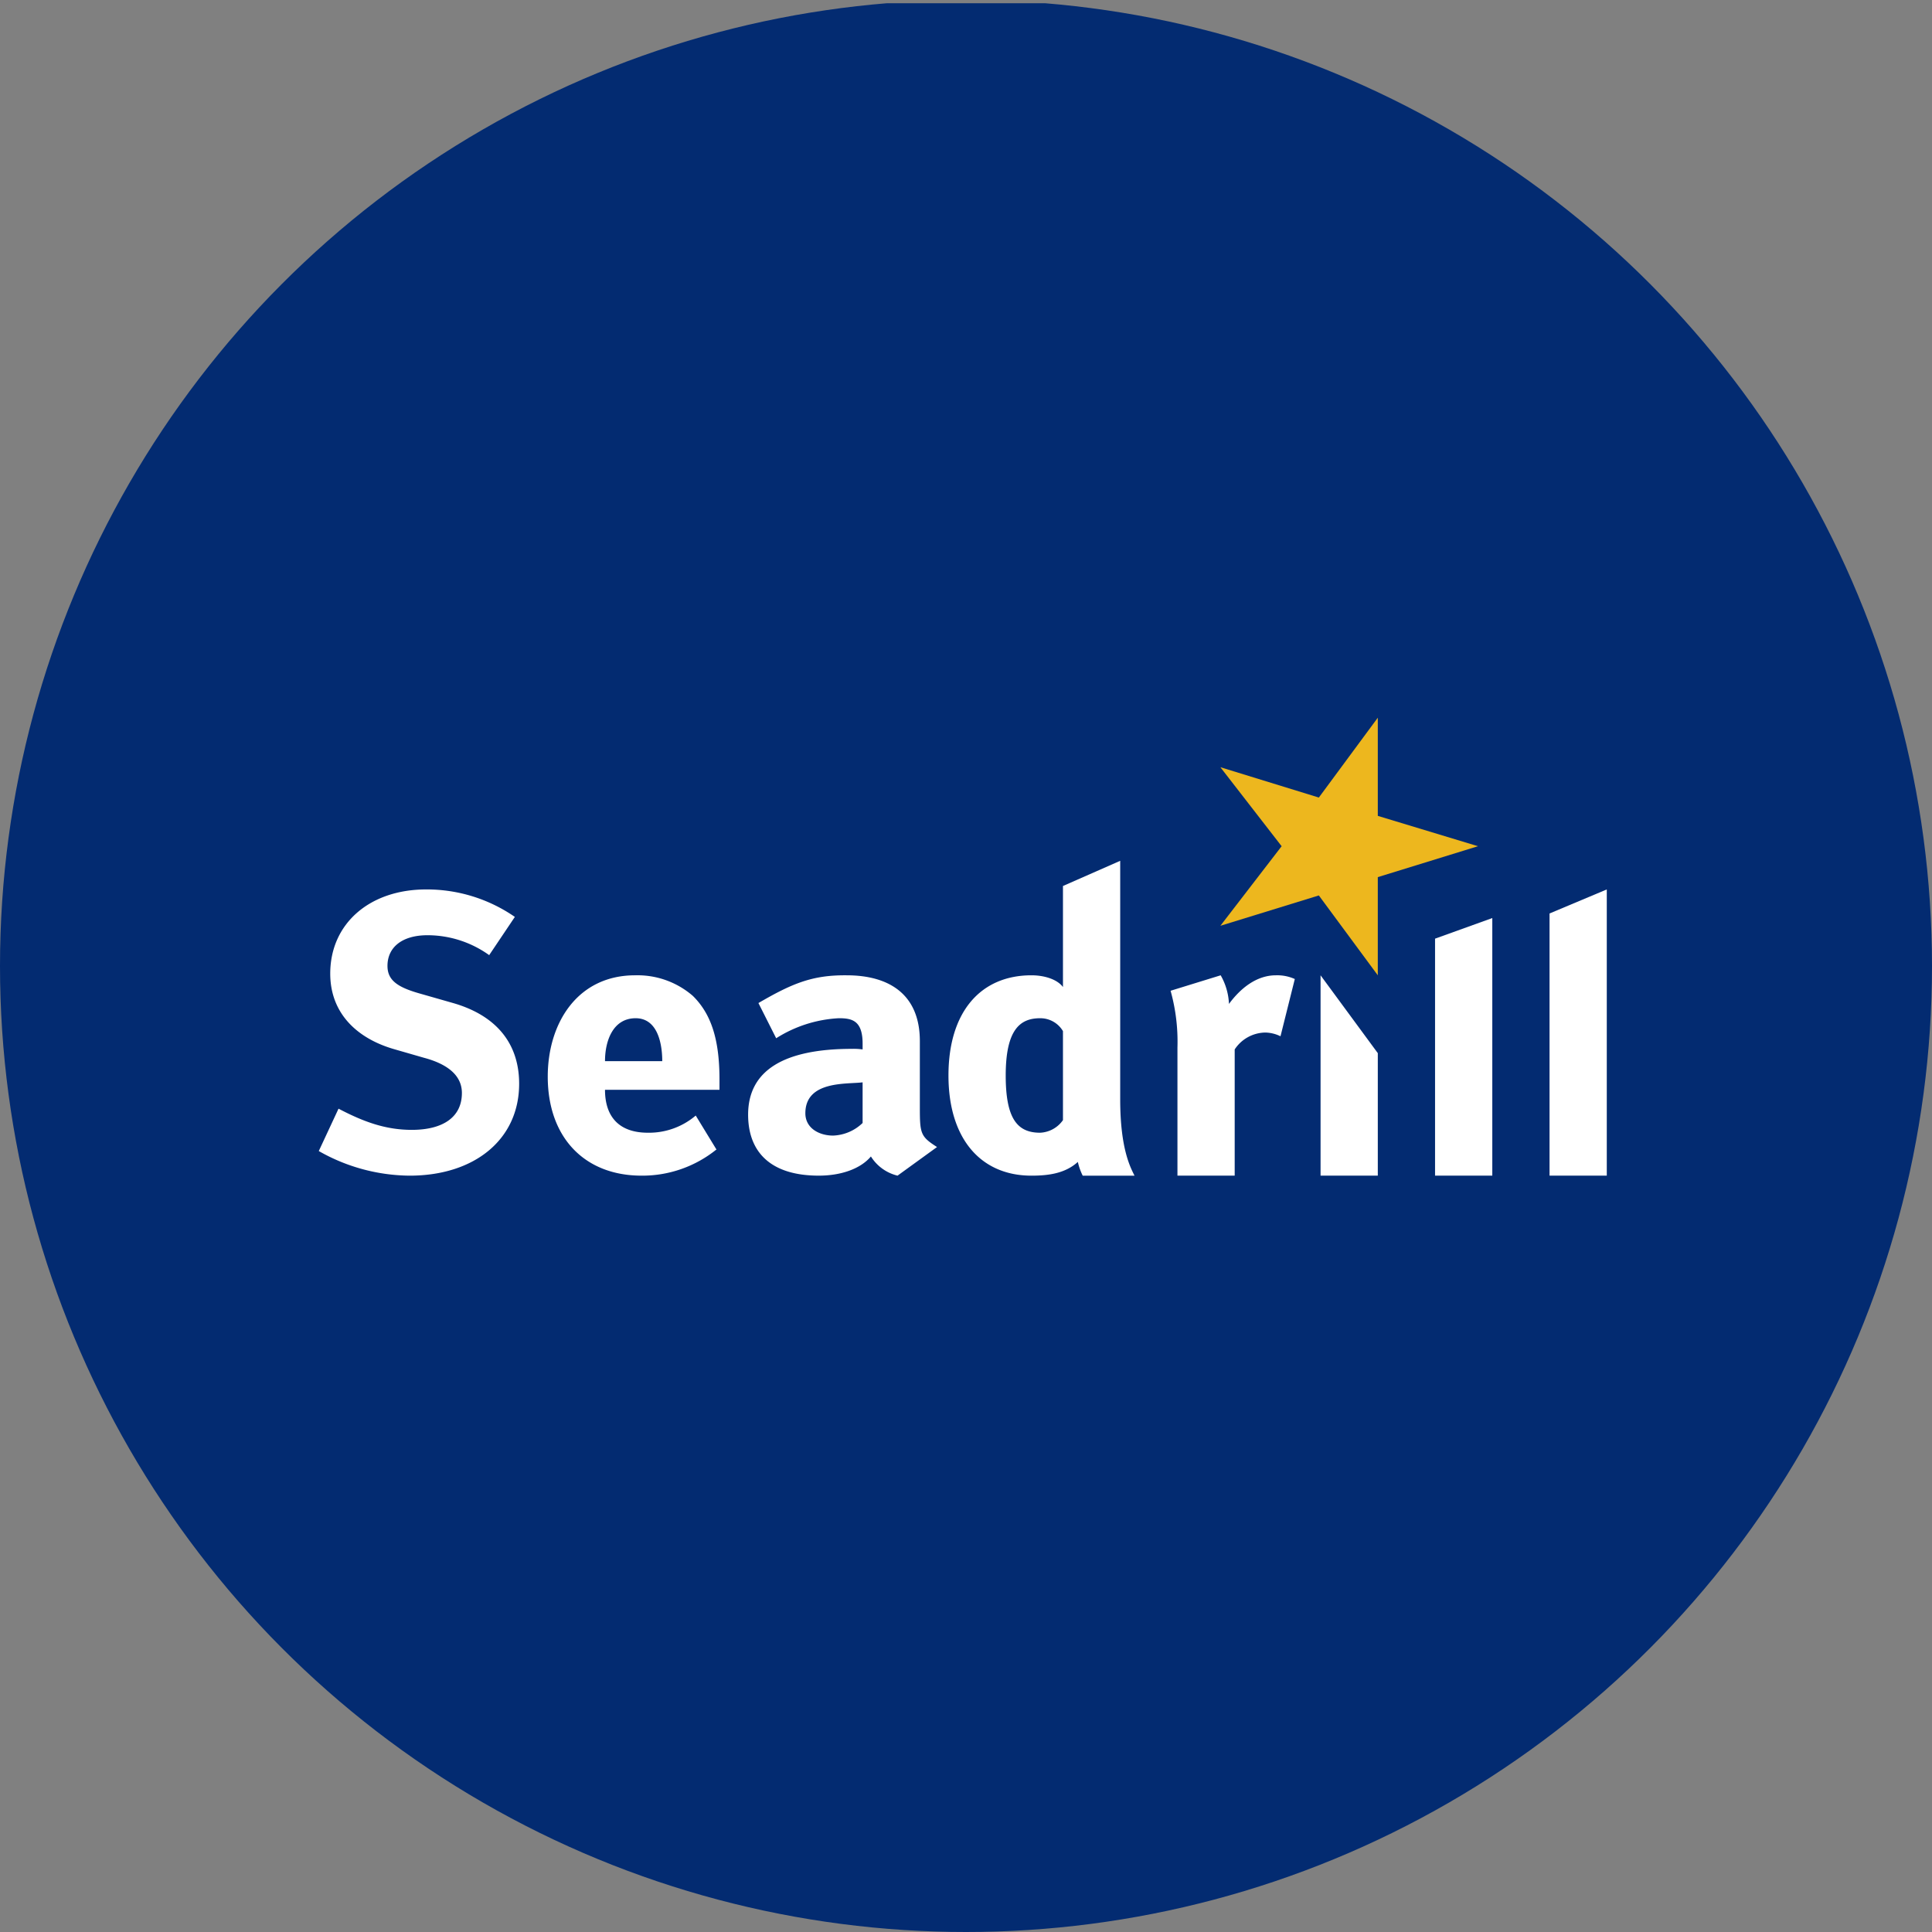
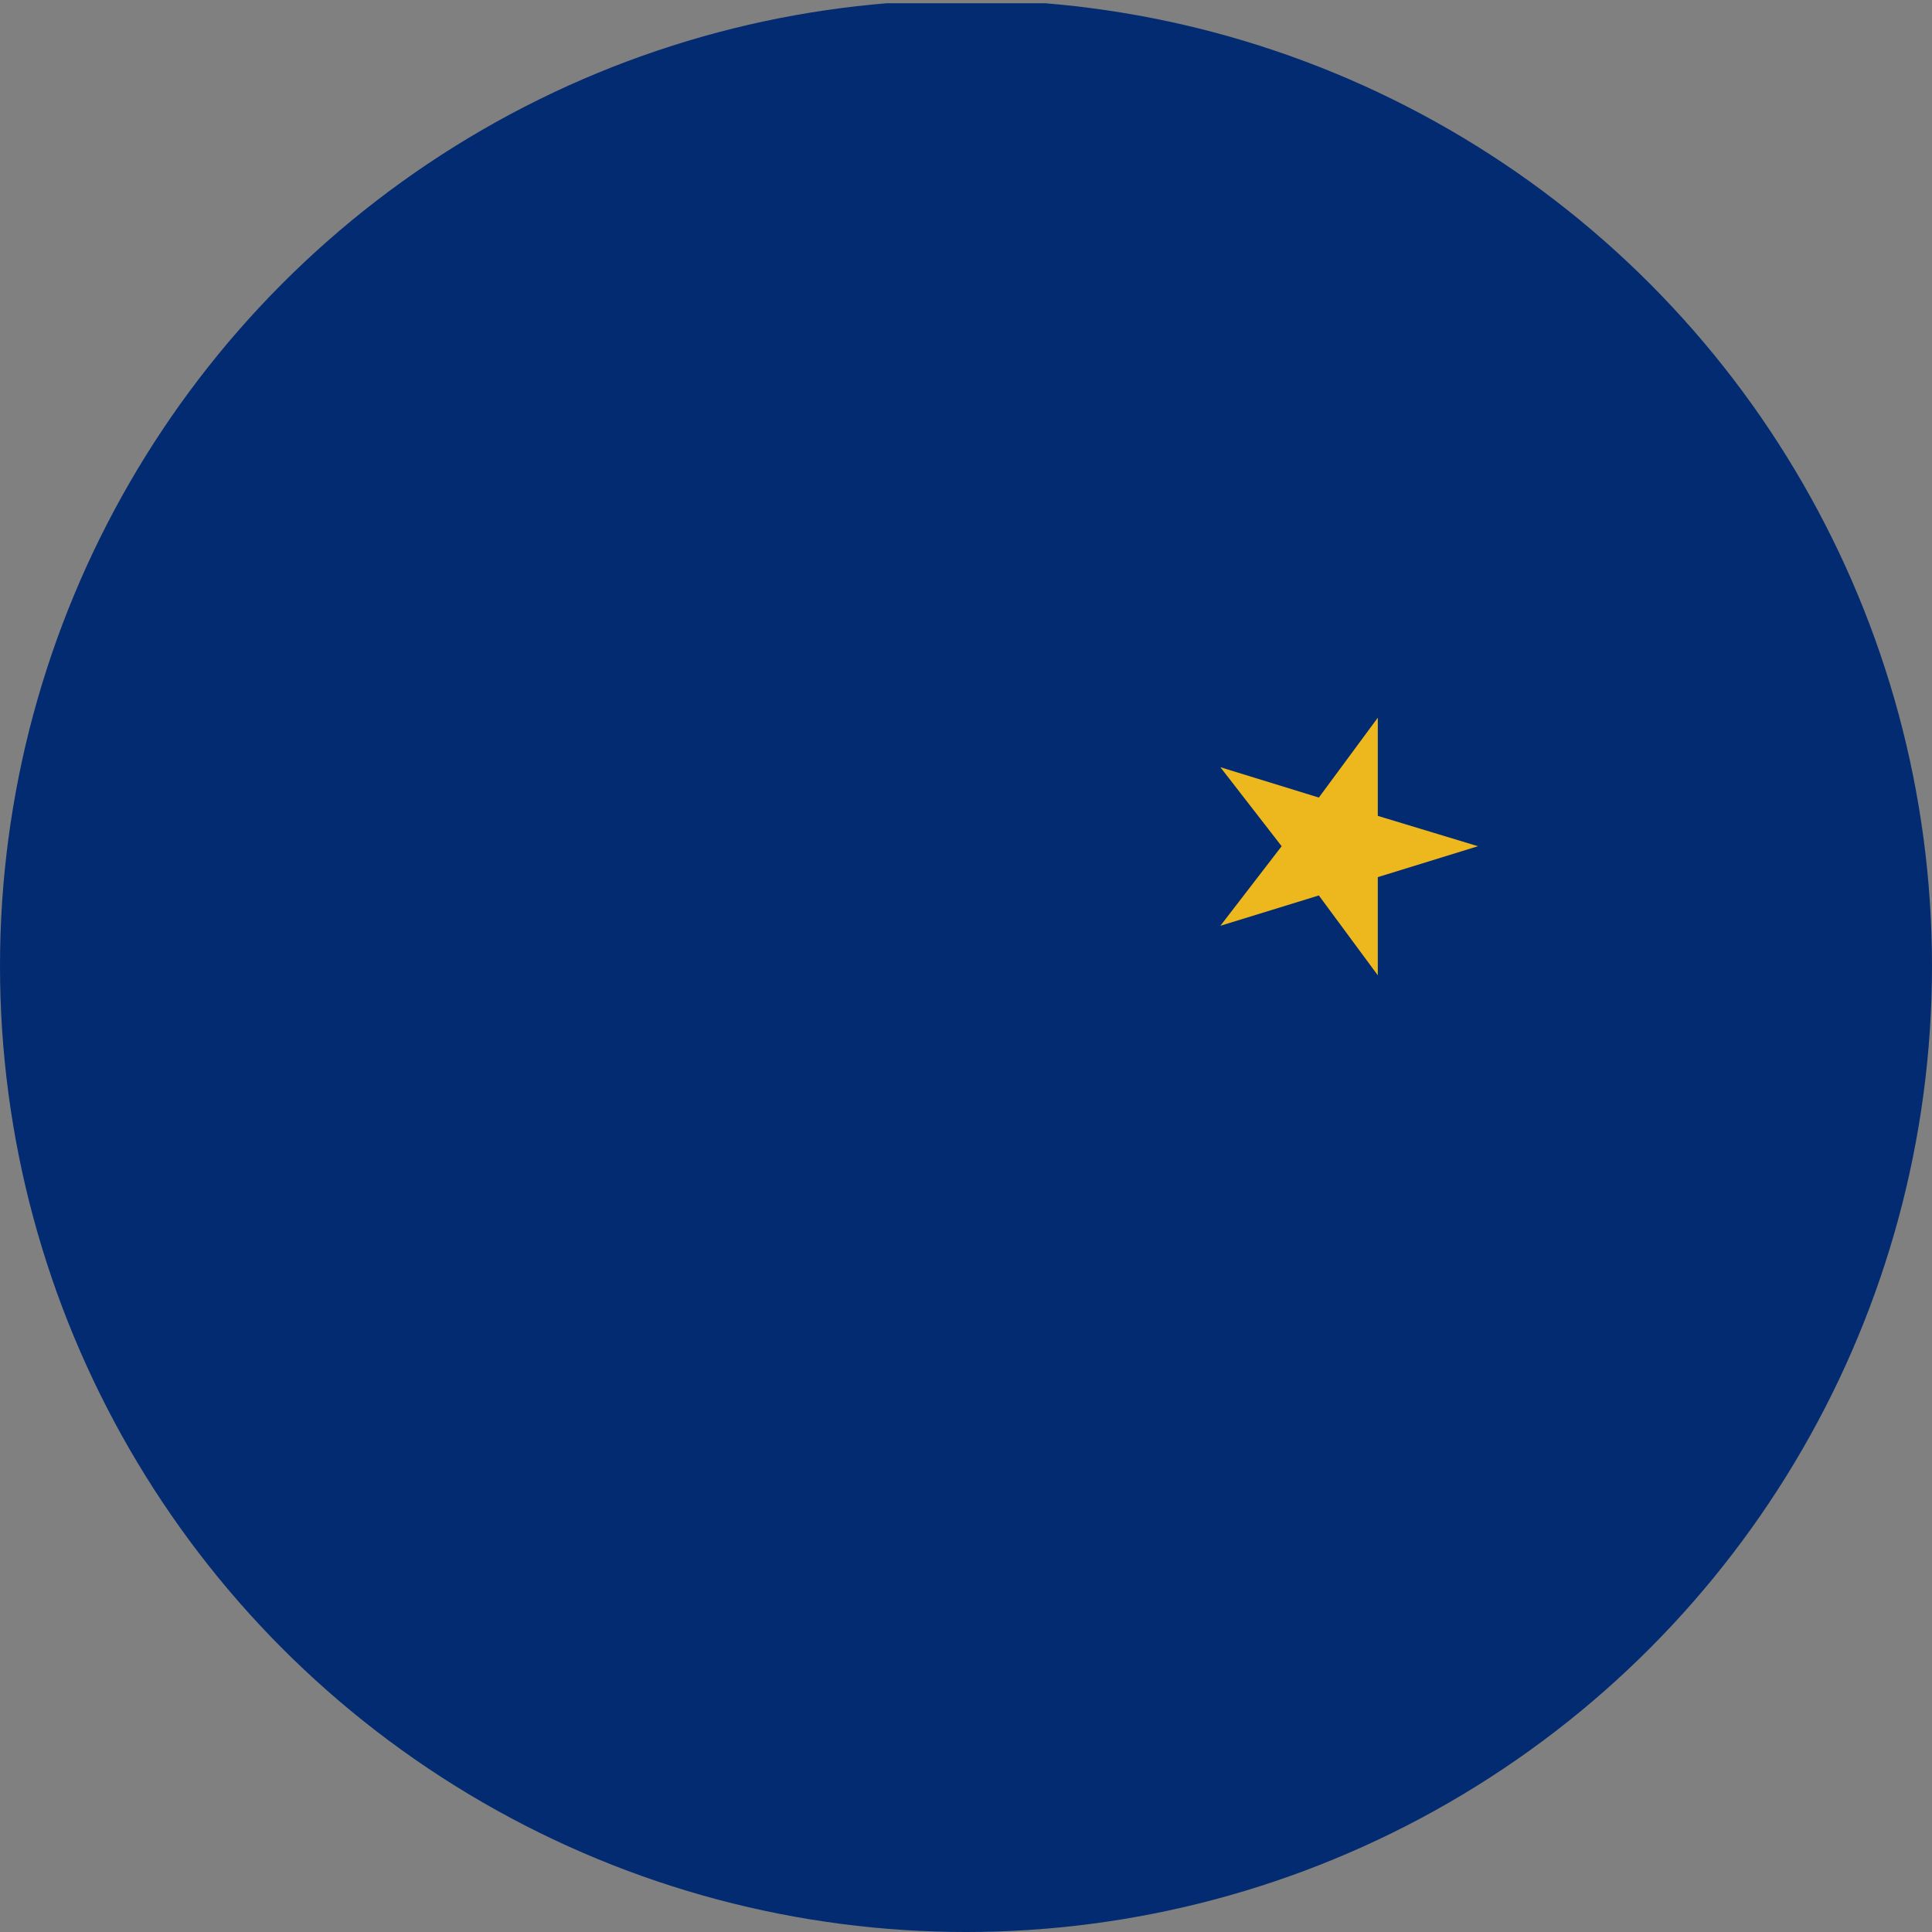
<svg xmlns="http://www.w3.org/2000/svg" viewBox="0 0 300 300" width="300" height="300">
  <rect x="0" y="0" width="300" height="300" fill="#808080" stroke="none" />
  <defs>
    <clipPath id="bz_circular_clip">
      <circle cx="150.0" cy="150.0" r="150.0" />
    </clipPath>
  </defs>
  <g clip-path="url(#bz_circular_clip)">
    <rect y="0.5" width="300" height="300" fill="#032b71" />
    <g>
-       <path d="M75.989,148.333a16.445,16.445,0,0,0-9.6-3.111c-4,0-6.222,1.911-6.222,4.756,0,2.267,1.6,3.333,5.067,4.311l4.978,1.422c6.8,1.911,10.4,6.267,10.4,12.578,0,8.578-6.844,14.267-17.022,14.267A28.89,28.89,0,0,1,49.5,178.733l3.067-6.578c3.822,2,7.244,3.289,11.378,3.289,4.756,0,7.778-1.911,7.778-5.733,0-2.711-2.222-4.489-5.911-5.467l-4.622-1.333c-5.689-1.644-9.911-5.511-9.911-11.733,0-7.733,6.089-13.067,14.889-13.067a24.029,24.029,0,0,1,13.778,4.267l-4,5.955Zm35.289,30.133a18.32,18.32,0,0,1-11.645,4.089c-8.933,0-14.578-6-14.578-15.378,0-8.311,4.622-15.778,13.644-15.733a13.1,13.1,0,0,1,8.889,3.2c2.844,2.8,4.133,6.756,4.133,12.978v1.6H93.944c0,4.089,2.089,6.667,6.667,6.667a11.193,11.193,0,0,0,7.422-2.667l3.2,5.245Zm-8.444-13.689c0-2.711-.711-6.667-4.133-6.667-3.467,0-4.756,3.422-4.756,6.667Zm28.622-13.333c6.8,0,11.378,3.111,11.378,10.222v10.222c0,4.133.089,4.578,2.667,6.222l-6.133,4.444a6.752,6.752,0,0,1-4.133-2.978c-1.644,1.956-4.711,2.978-8.089,2.978-7.556,0-10.978-3.733-10.978-9.467,0-6.845,5.511-10.222,16.133-10.222a9.937,9.937,0,0,1,1.645.089v-.889c0-3.6-1.645-3.956-3.689-3.956a20.057,20.057,0,0,0-9.733,3.111l-2.756-5.467C123.1,152.644,126.211,151.4,131.456,151.444Zm-6.4,21.422c0,2.311,2.133,3.467,4.311,3.467a6.968,6.968,0,0,0,4.578-1.956v-6.311C131.544,168.378,125.056,167.756,125.056,172.867Z" fill="#fff" />
      <path d="M213.944,151.444l-9.155-12.4L189.5,143.756,199.011,131.4,189.5,119.133l15.289,4.711,9.155-12.4v15.245L229.5,131.4l-15.556,4.8Z" fill="#edb71e" />
-       <path d="M205.056,151.444v31.111h8.889V163.533Zm-6.933,0c-3.067,0-5.556,2.089-7.289,4.444a9.777,9.777,0,0,0-1.289-4.444l-7.778,2.4a29.319,29.319,0,0,1,1.067,8.8v19.911h8.889v-19.6a5.778,5.778,0,0,1,4.756-2.622,5.575,5.575,0,0,1,2.356.578l2.222-8.889a6.667,6.667,0,0,0-2.933-.578Zm-24.178-17.778-8.889,3.911v15.689c-.889-1.2-2.889-1.822-4.889-1.822-7.911,0-12.889,5.689-12.889,15.556,0,9.778,4.978,15.556,12.889,15.556,2.667,0,5.244-.356,7.2-2.133a9.401,9.401,0,0,0,.755,2.133h8.044c-.578-1.2-2.222-4.045-2.222-11.867Zm-8.889,40.267a4.571,4.571,0,0,1-3.556,1.956c-3.555,0-5.333-2.222-5.333-8.889,0-7.111,2.222-8.889,5.333-8.889a4.085,4.085,0,0,1,3.556,2Zm57.778-28.178,8.889-3.2v40h-8.889Zm17.778-3.911,8.889-3.733v44.444h-8.889Z" fill="#fff" />
    </g>
  </g>
</svg>